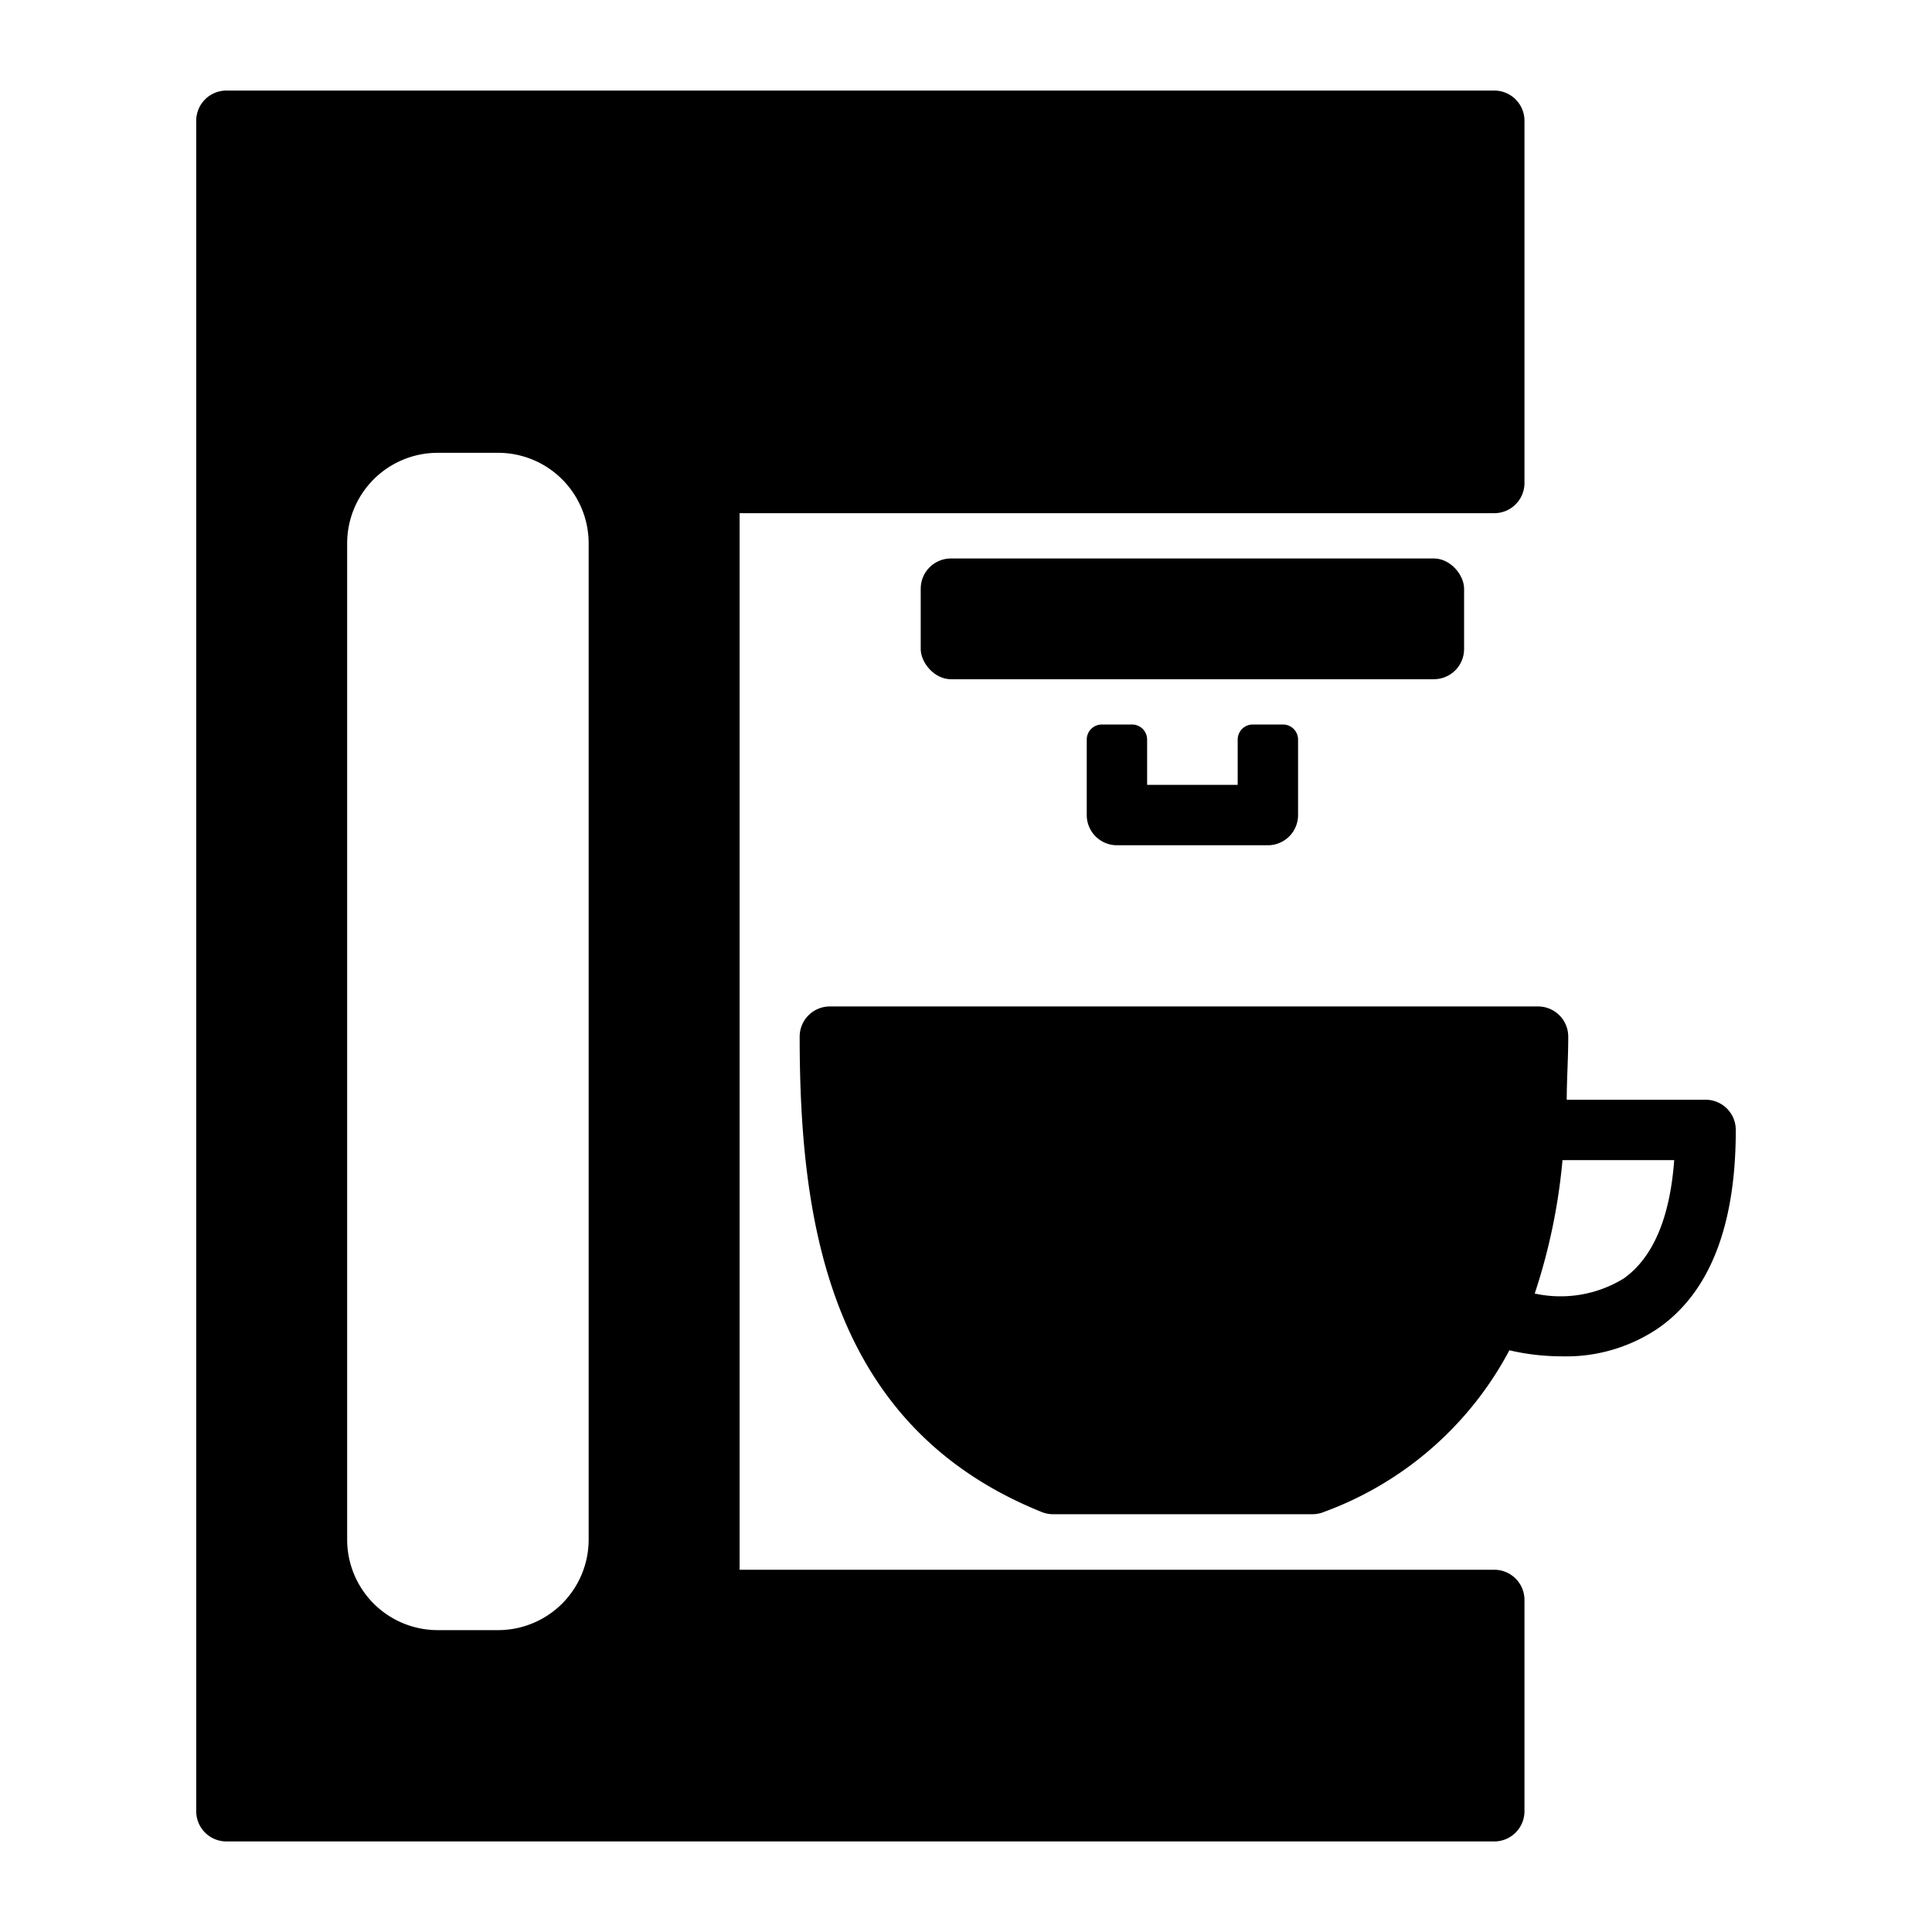
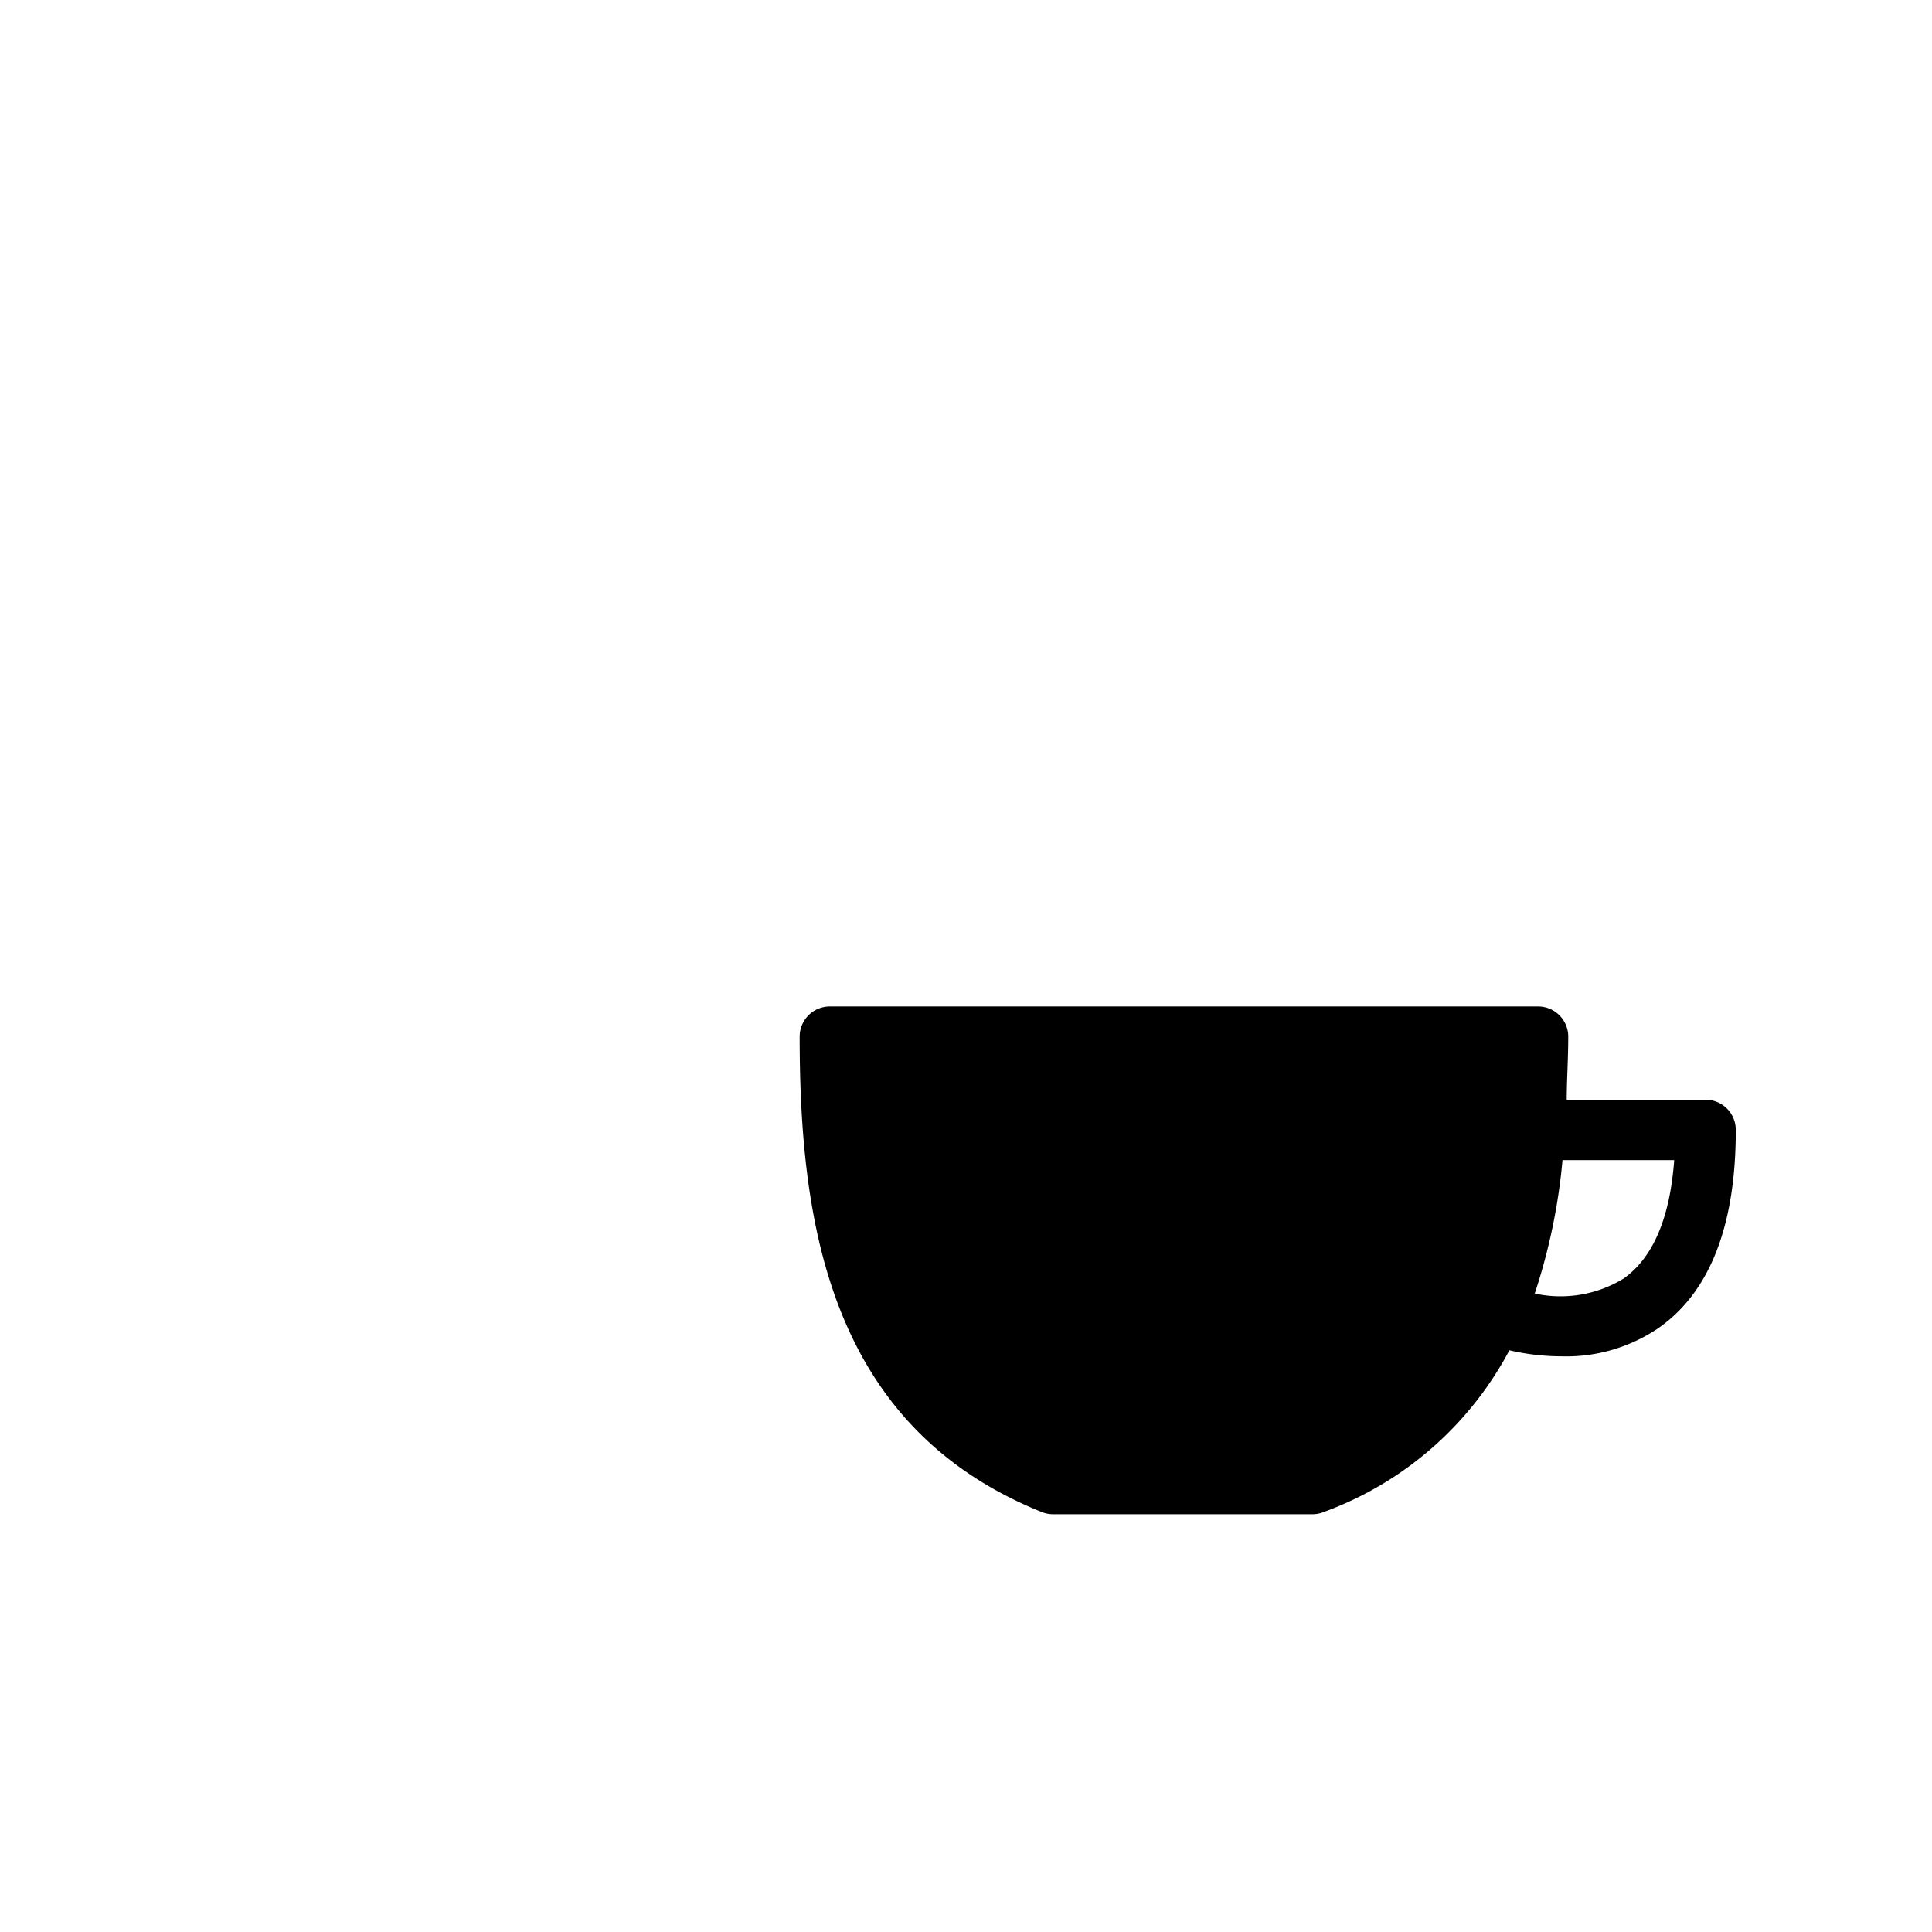
<svg xmlns="http://www.w3.org/2000/svg" width="64" height="64" viewBox="0 0 64 64">
  <g id="Layer_1" data-name="Layer 1">
    <path d="M56.5,36.43H51.9c0-.66.05-1.34.05-2.09a1,1,0,0,0-1-1H27.49a1,1,0,0,0-1,1c0,6.2,1,12.91,8,15.74a1,1,0,0,0,.37.08h8.64a1,1,0,0,0,.37-.08A11.37,11.37,0,0,0,50,44.73a7.66,7.66,0,0,0,1.72.2A5.44,5.44,0,0,0,54.93,44c1.71-1.19,2.57-3.4,2.57-6.56A1,1,0,0,0,56.5,36.43Zm-2.71,5.92a4,4,0,0,1-2.95.5,19.68,19.68,0,0,0,.92-4.42h3.7C55.32,40.34,54.76,41.66,53.79,42.35Z" />
-     <path d="M49.5,52h-25V17h25a1,1,0,0,0,1-1V4a1,1,0,0,0-1-1H7.5a1,1,0,0,0-1,1V60a1,1,0,0,0,1,1h42a1,1,0,0,0,1-1V53A1,1,0,0,0,49.5,52Zm-30-1a3,3,0,0,1-3,3h-2a3,3,0,0,1-3-3V18a3,3,0,0,1,3-3h2a3,3,0,0,1,3,3Z" />
-     <rect x="30.5" y="18.5" width="18" height="4" rx="1" />
-     <path d="M37.5,24h-1a.5.5,0,0,0-.5.5V27a1,1,0,0,0,1,1h5a1,1,0,0,0,1-1V24.5a.5.5,0,0,0-.5-.5h-1a.5.5,0,0,0-.5.5V26H38V24.5A.5.5,0,0,0,37.5,24Z" />
  </g>
</svg>